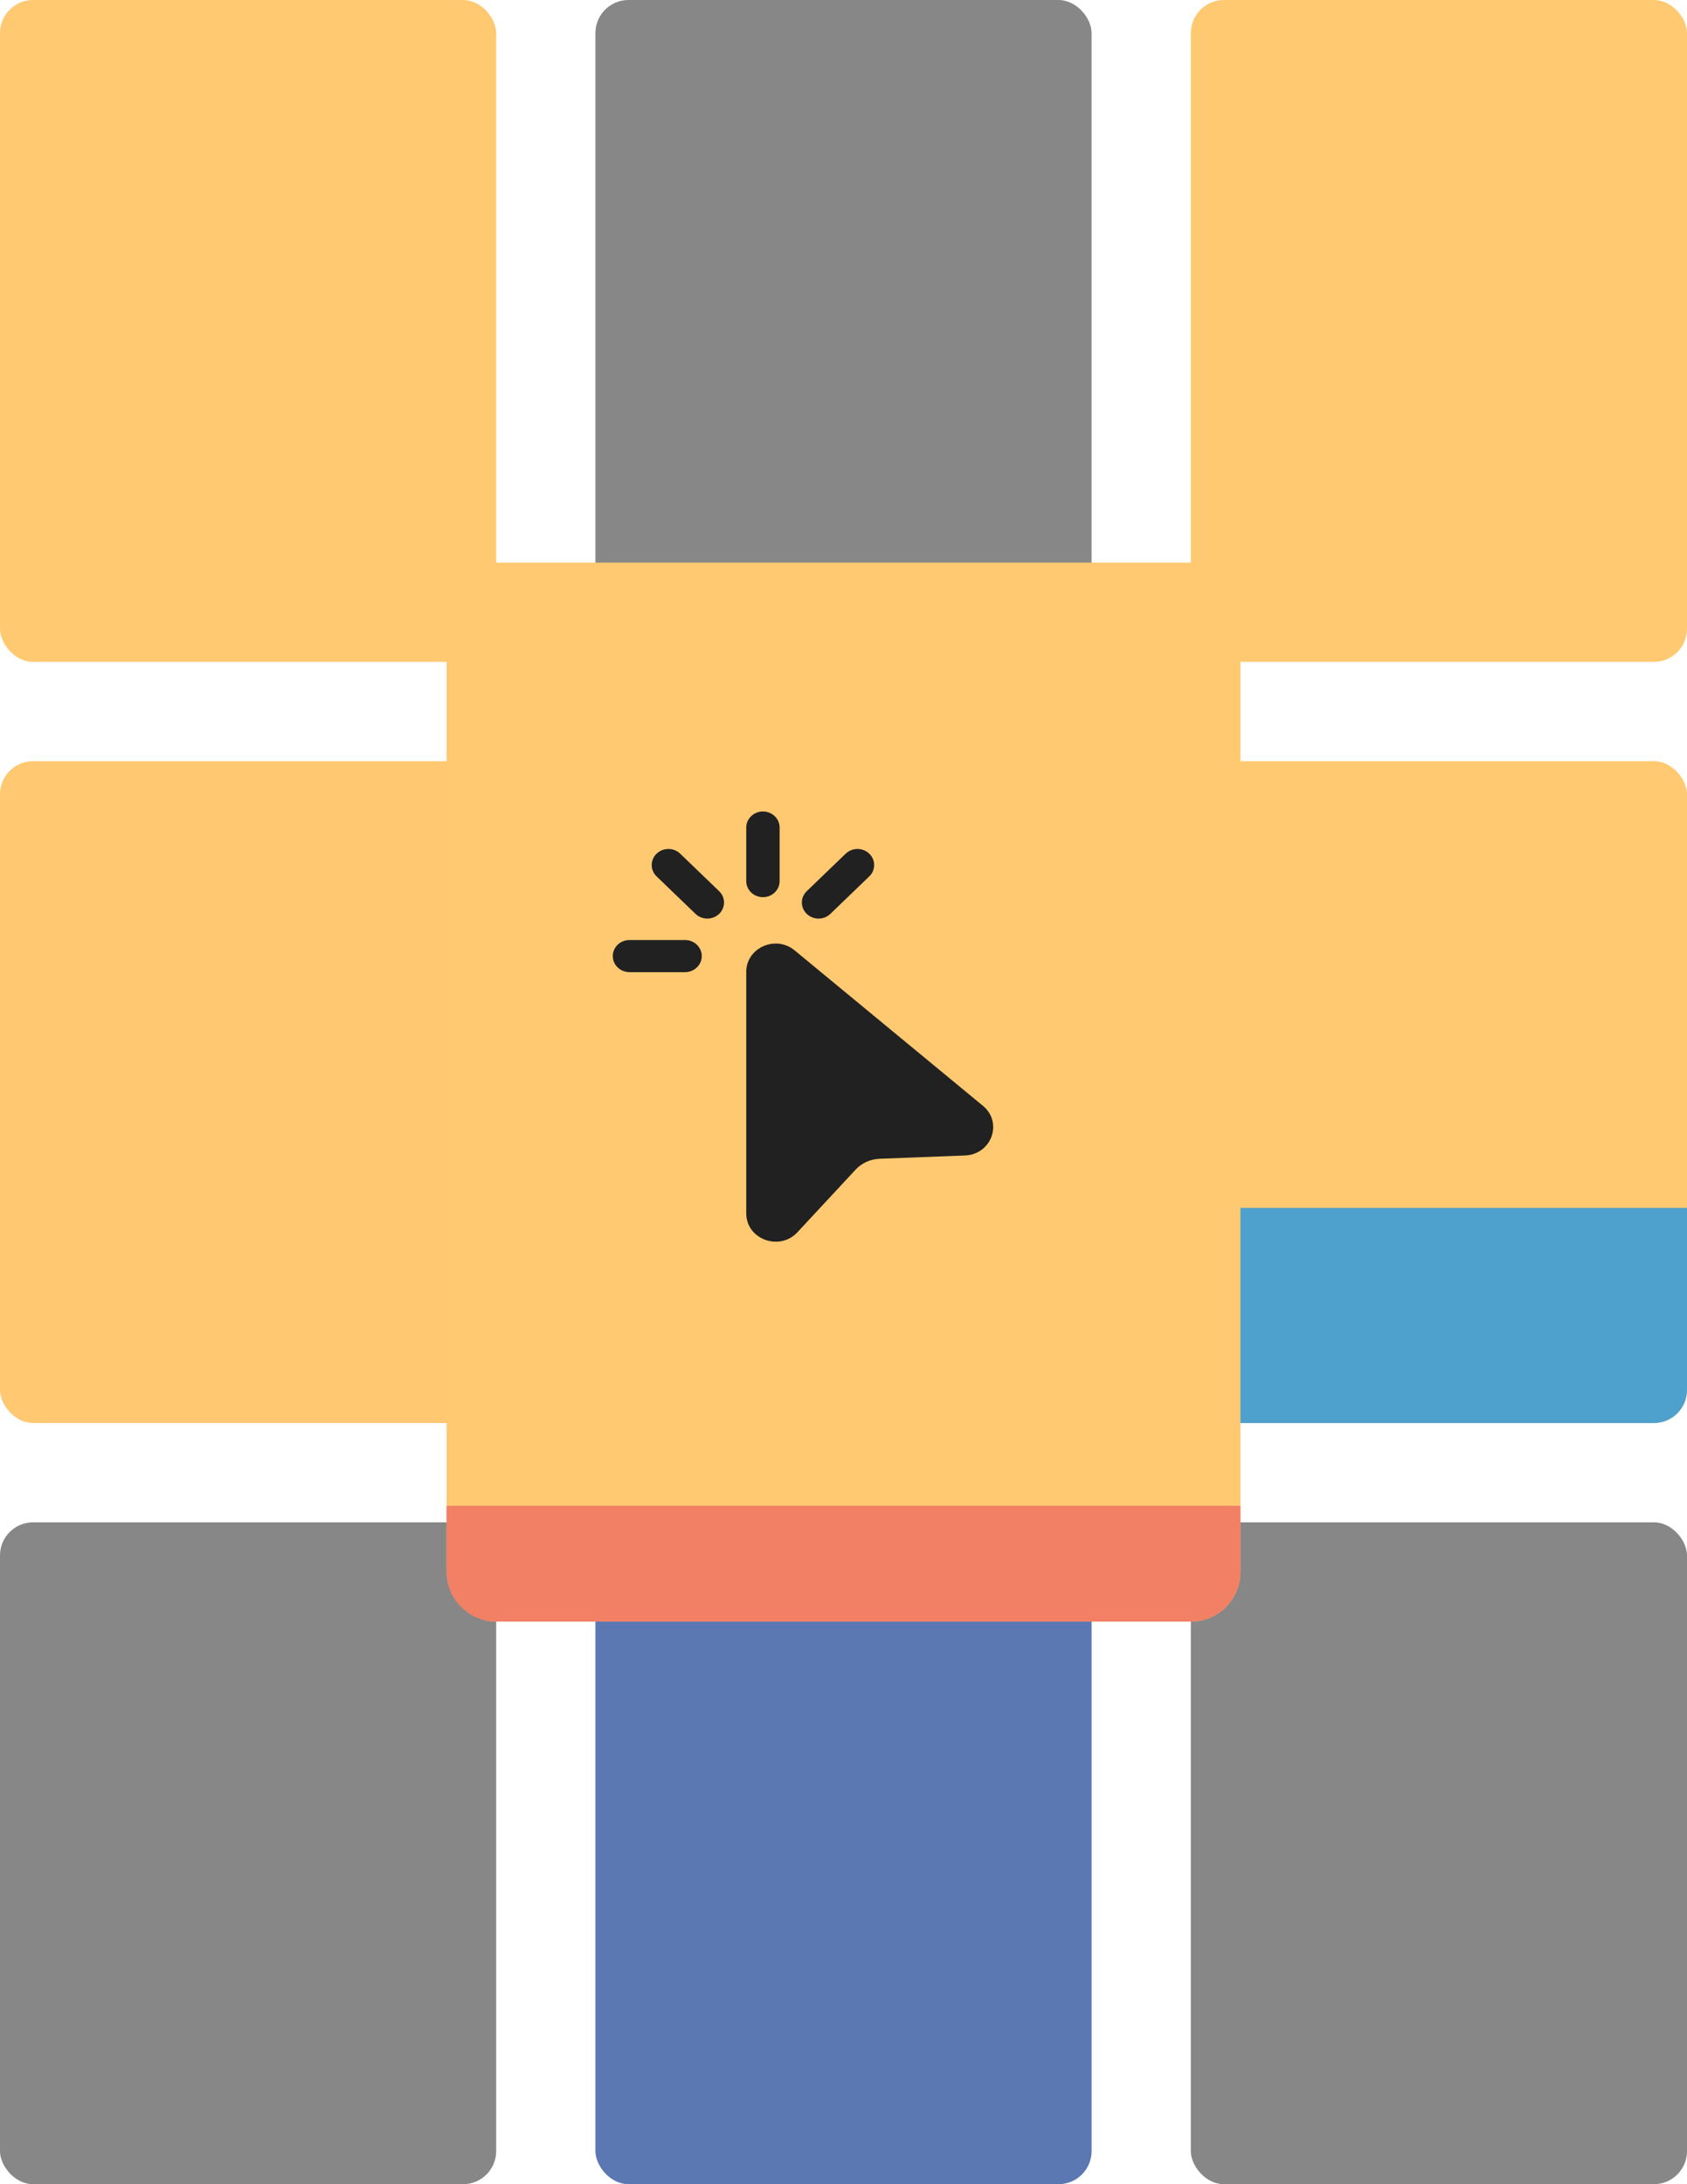
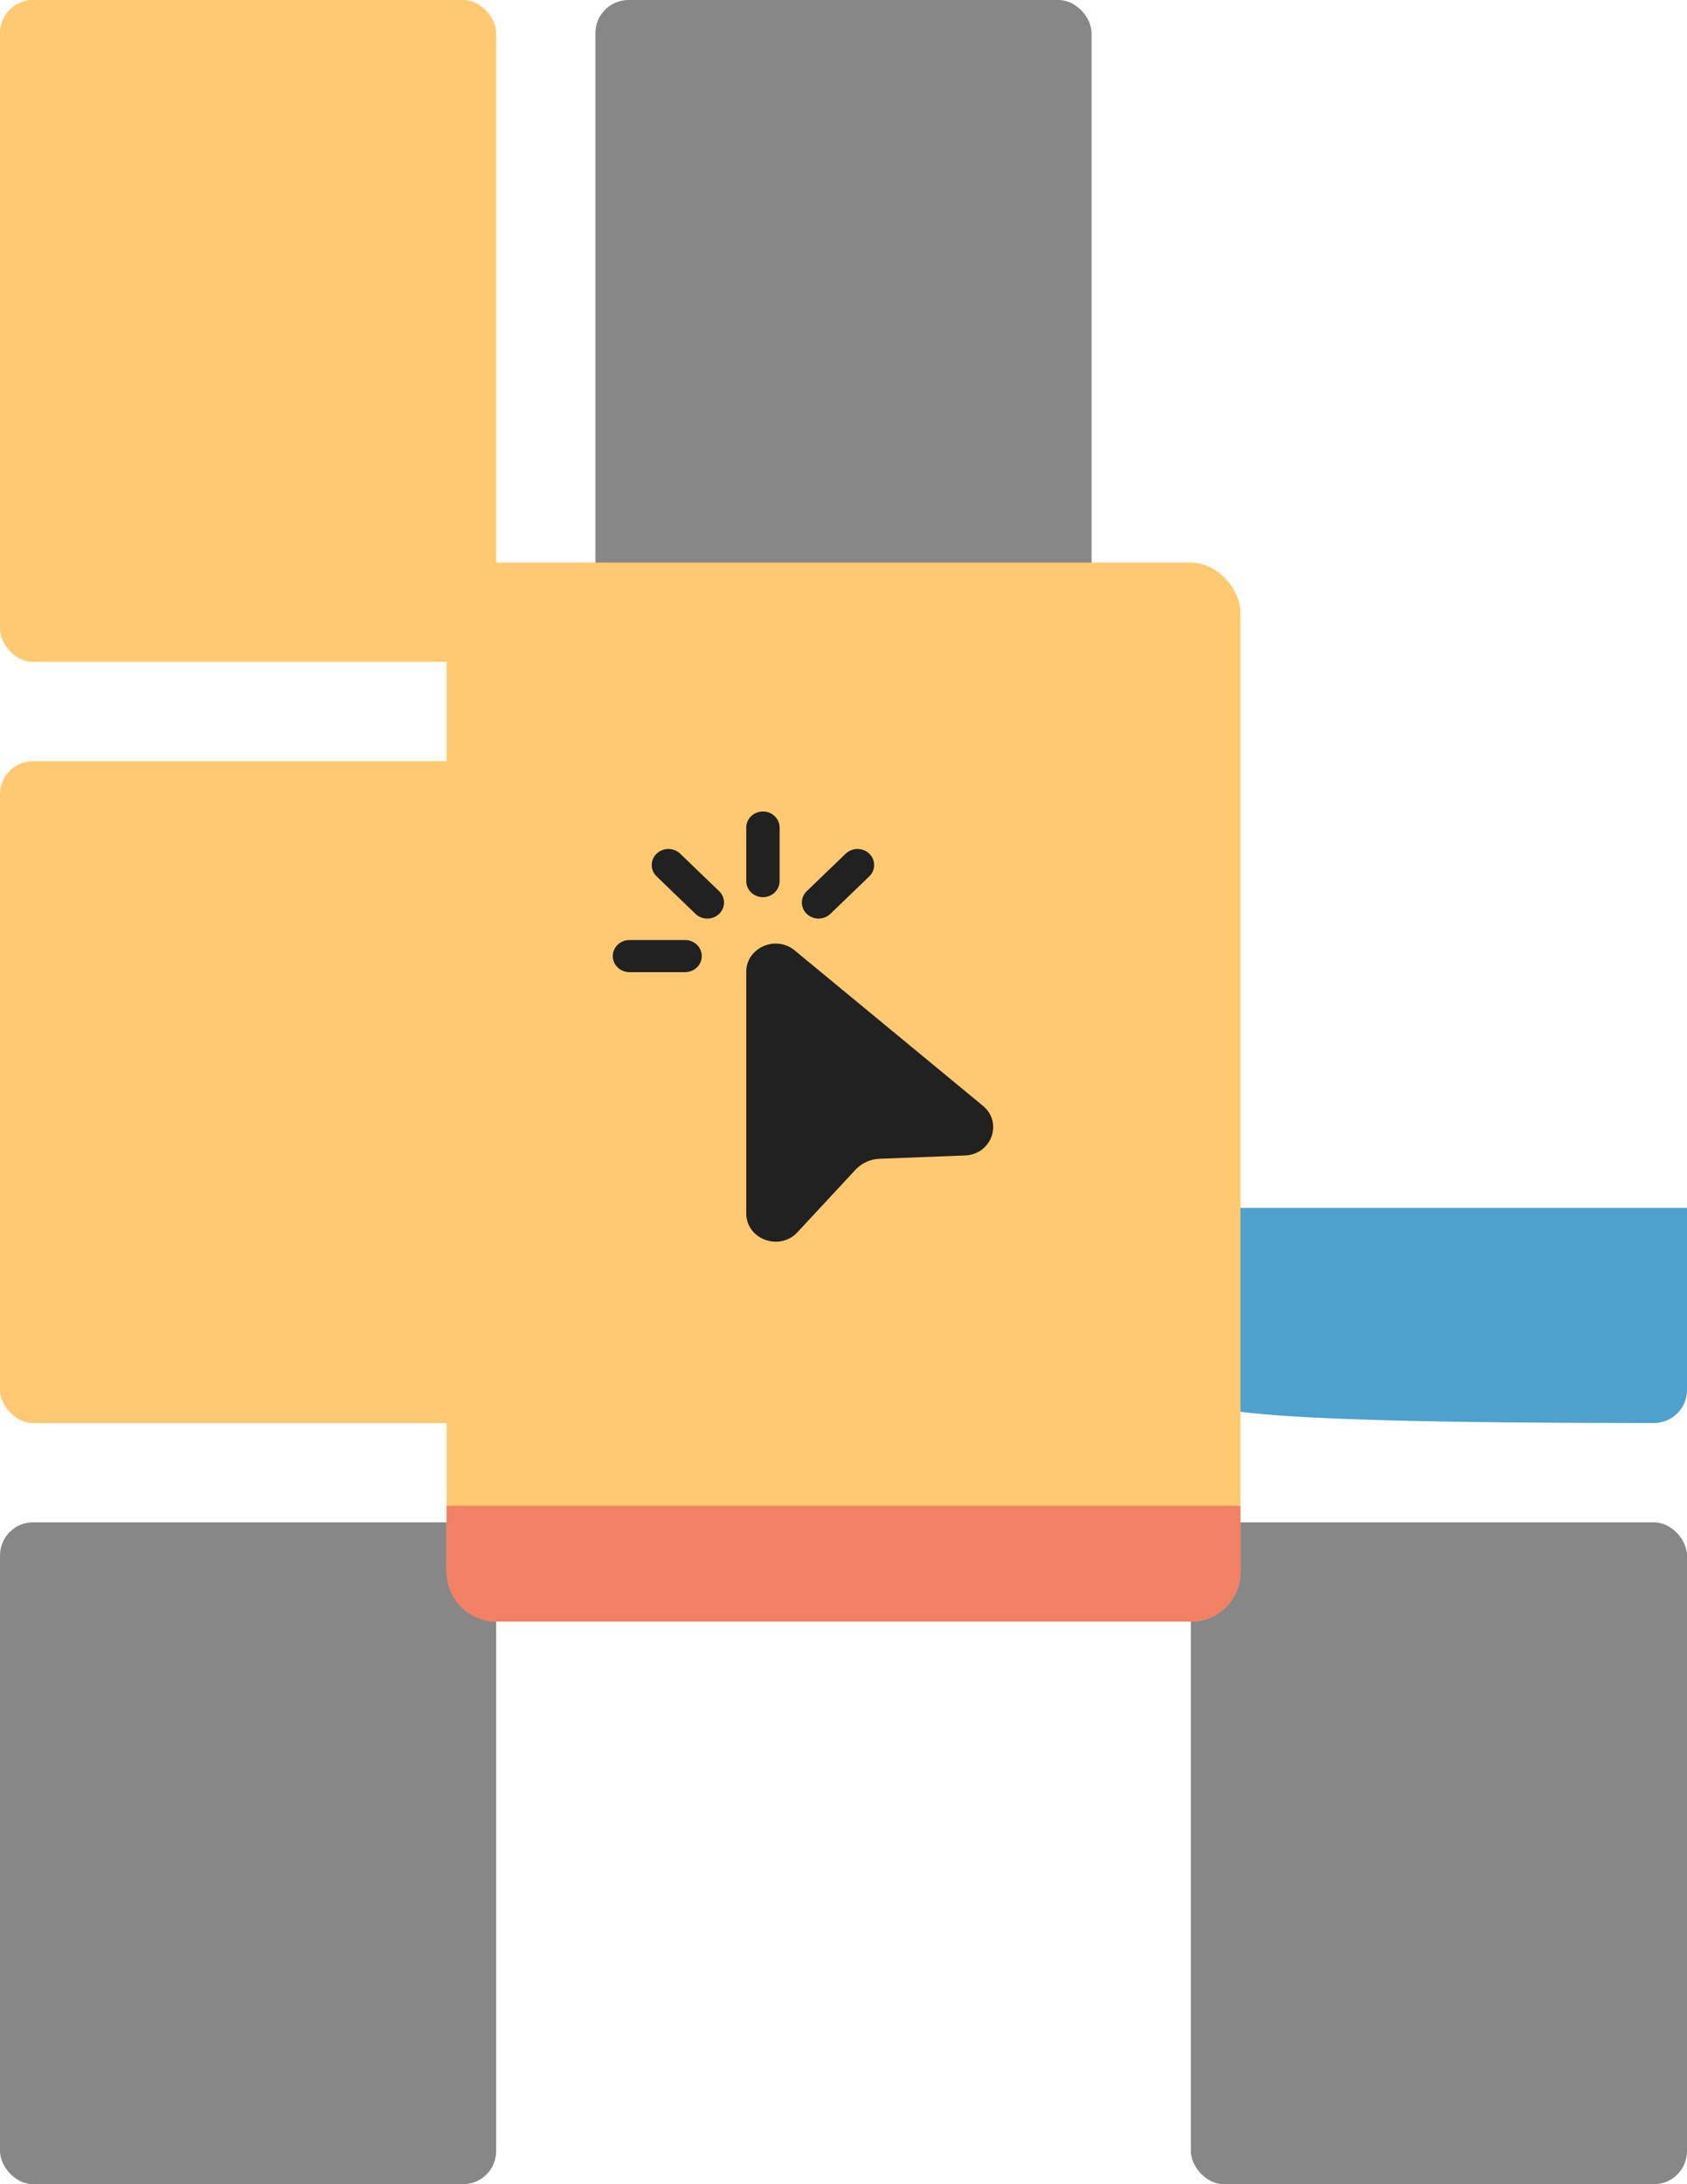
<svg xmlns="http://www.w3.org/2000/svg" width="102" height="132" viewBox="0 0 102 132" fill="none">
  <rect y="46" width="30" height="40" rx="2" fill="#FFC871" />
  <g clip-path="url(#clip0_145_67)">
    <rect width="30" height="40" rx="2" fill="#FFC971" />
  </g>
  <rect y="92" width="30" height="40" rx="2" fill="#878787" />
  <rect x="36" width="30" height="40" rx="2" fill="#878787" />
-   <rect x="36" y="92" width="30" height="40" rx="2" fill="#5C78B3" />
-   <rect x="72" y="46" width="30" height="40" rx="2" fill="#FFC971" />
-   <path d="M72 73H102V84C102 85.105 101.105 86 100 86H74C72.895 86 72 85.105 72 84V73Z" fill="#4EA0CD" />
-   <rect x="72" width="30" height="40" rx="2" fill="#FFC971" />
+   <path d="M72 73H102V84C102 85.105 101.105 86 100 86C72.895 86 72 85.105 72 84V73Z" fill="#4EA0CD" />
  <rect x="72" y="92" width="30" height="40" rx="2" fill="#878787" />
  <g filter="url(#filter0_d_145_67)">
    <rect x="27" y="34" width="48" height="64" rx="3" fill="#FFC971" />
    <path d="M27 91H75V95C75 96.657 73.657 98 72 98H30C28.343 98 27 96.657 27 95V91Z" fill="#F18065" />
    <path d="M46.129 49.041C46.686 49.041 47.138 49.476 47.138 50.012V53.249C47.138 53.785 46.686 54.22 46.129 54.22C45.572 54.22 45.12 53.785 45.12 53.249V50.012C45.12 49.476 45.572 49.041 46.129 49.041ZM39.7 51.591C40.094 51.212 40.732 51.212 41.126 51.591L43.48 53.857C43.874 54.236 43.874 54.851 43.48 55.23C43.086 55.609 42.447 55.609 42.053 55.23L39.7 52.965C39.306 52.585 39.306 51.971 39.7 51.591ZM52.558 51.591C52.952 51.97 52.952 52.585 52.558 52.964L50.205 55.23C49.811 55.609 49.172 55.609 48.778 55.23C48.384 54.851 48.384 54.236 48.778 53.857L51.132 51.591C51.526 51.212 52.164 51.212 52.558 51.591ZM37.051 57.78C37.051 57.244 37.502 56.809 38.059 56.809H41.422C41.979 56.809 42.43 57.244 42.43 57.78C42.43 58.316 41.979 58.751 41.422 58.751H38.059C37.502 58.751 37.051 58.316 37.051 57.78ZM45.12 58.734C45.12 57.275 46.898 56.488 48.049 57.438L59.428 66.827C60.652 67.837 59.955 69.768 58.345 69.83L53.18 70.029C52.625 70.05 52.103 70.287 51.733 70.685L48.216 74.469C47.13 75.637 45.12 74.897 45.12 73.33V58.734Z" fill="#212121" />
  </g>
  <defs>
    <filter id="filter0_d_145_67" x="19" y="26" width="64" height="80" filterUnits="userSpaceOnUse" color-interpolation-filters="sRGB">
      <feFlood flood-opacity="0" result="BackgroundImageFix" />
      <feColorMatrix in="SourceAlpha" type="matrix" values="0 0 0 0 0 0 0 0 0 0 0 0 0 0 0 0 0 0 127 0" result="hardAlpha" />
      <feMorphology radius="2" operator="dilate" in="SourceAlpha" result="effect1_dropShadow_145_67" />
      <feOffset />
      <feGaussianBlur stdDeviation="3" />
      <feComposite in2="hardAlpha" operator="out" />
      <feColorMatrix type="matrix" values="0 0 0 0 0 0 0 0 0 0 0 0 0 0 0 0 0 0 0.3 0" />
      <feBlend mode="normal" in2="BackgroundImageFix" result="effect1_dropShadow_145_67" />
      <feBlend mode="normal" in="SourceGraphic" in2="effect1_dropShadow_145_67" result="shape" />
    </filter>
    <clipPath id="clip0_145_67">
      <rect width="30" height="40" rx="2" fill="white" />
    </clipPath>
  </defs>
</svg>